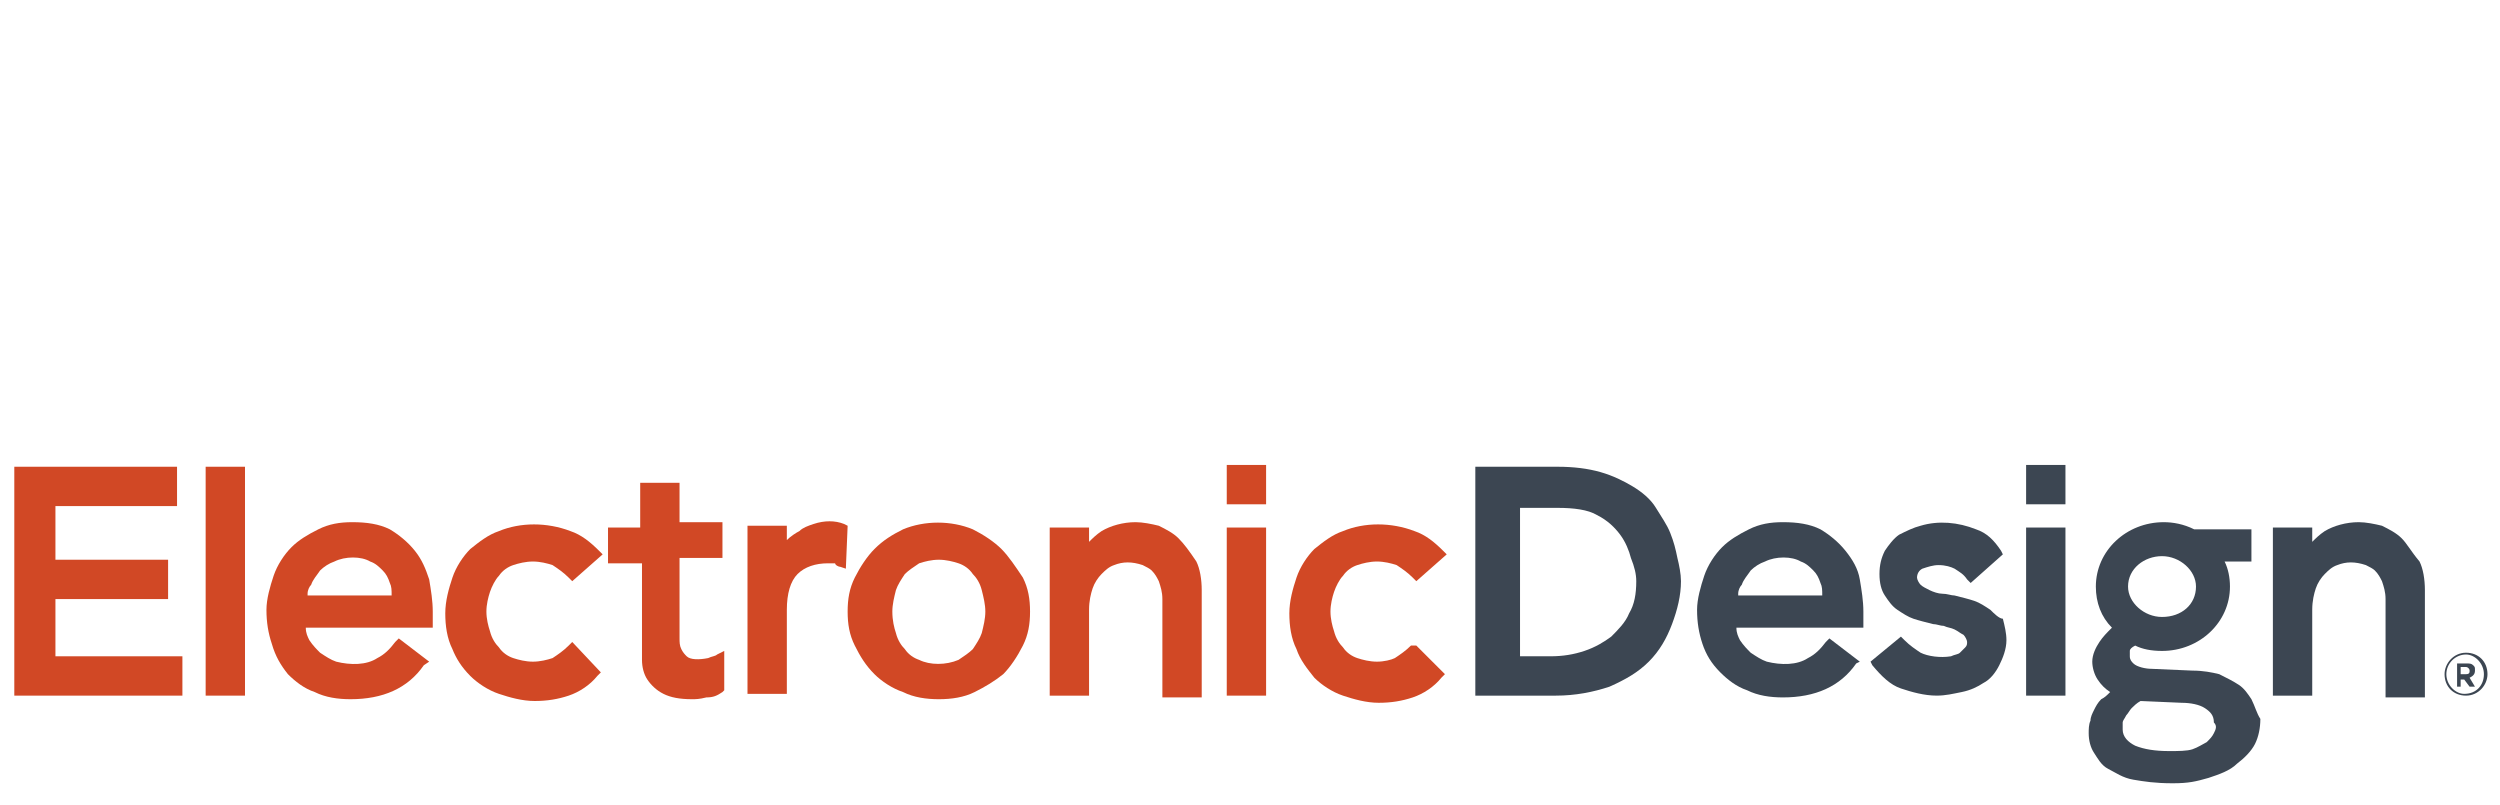
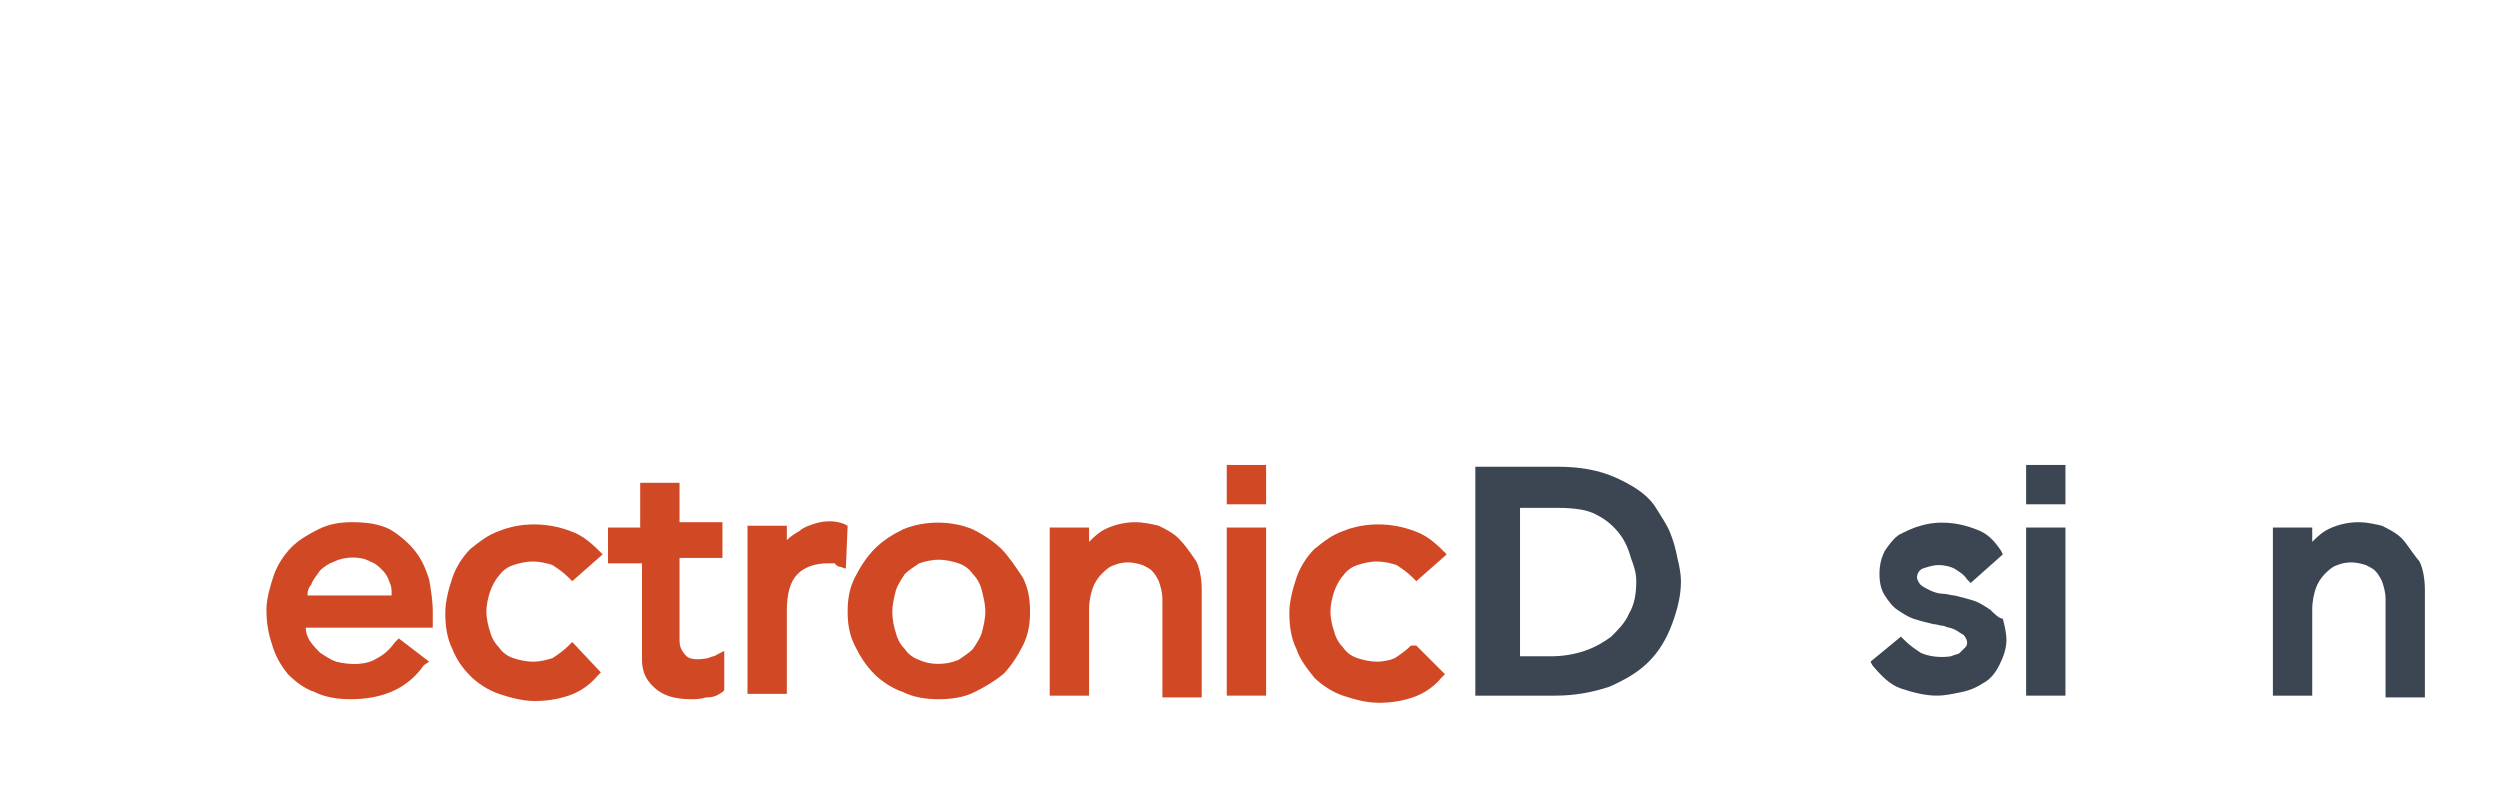
<svg xmlns="http://www.w3.org/2000/svg" version="1.1" id="Layer_1" x="0px" y="0px" viewBox="0 0 139.8 45" style="enable-background:new 0 0 139.8 45;" xml:space="preserve">
  <style type="text/css">
	.st0{fill:#D14825;}
	.st1{fill:#3C4652;}
</style>
  <g>
    <g>
      <g>
        <g>
-           <polygon class="st0" points="10.2,36.7 3.1,36.7 3.1,33.5 9.4,33.5 9.4,31.3 3.1,31.3 3.1,28.3 9.9,28.3 9.9,26.1 0.8,26.1       0.8,38.9 10.2,38.9     " />
-           <rect x="11.5" y="26.1" class="st0" width="2.2" height="12.8" />
          <path class="st0" d="M16.1,37.7c0.4,0.4,0.9,0.8,1.5,1c0.6,0.3,1.3,0.4,2,0.4c1.8,0,3.2-0.6,4.1-1.9L24,37l-1.7-1.3l-0.2,0.2      c-0.3,0.4-0.6,0.7-1,0.9c-0.6,0.4-1.5,0.4-2.3,0.2c-0.3-0.1-0.6-0.3-0.9-0.5c-0.2-0.2-0.4-0.4-0.6-0.7c-0.1-0.2-0.2-0.4-0.2-0.7      h7.1v-0.9c0-0.6-0.1-1.2-0.2-1.8c-0.2-0.6-0.4-1.1-0.8-1.6c-0.4-0.5-0.9-0.9-1.4-1.2c-0.6-0.3-1.3-0.4-2.1-0.4      c-0.7,0-1.3,0.1-1.9,0.4c-0.6,0.3-1.1,0.6-1.5,1c-0.4,0.4-0.8,1-1,1.6c-0.2,0.6-0.4,1.3-0.4,1.9c0,0.7,0.1,1.3,0.3,1.9      C15.4,36.7,15.7,37.2,16.1,37.7z M17.2,33.2c0-0.2,0.1-0.4,0.2-0.5c0.1-0.3,0.3-0.5,0.5-0.8c0.2-0.2,0.5-0.4,0.8-0.5      c0.6-0.3,1.5-0.3,2,0c0.3,0.1,0.5,0.3,0.7,0.5c0.2,0.2,0.3,0.4,0.4,0.7c0.1,0.2,0.1,0.4,0.1,0.7H17.2z" />
          <path class="st0" d="M26.3,37.8c0.4,0.4,1,0.8,1.6,1c0.6,0.2,1.3,0.4,2,0.4c0.7,0,1.3-0.1,1.9-0.3c0.6-0.2,1.2-0.6,1.6-1.1      l0.2-0.2L32,35.9l-0.2,0.2c-0.3,0.3-0.6,0.5-0.9,0.7c-0.3,0.1-0.7,0.2-1.1,0.2c-0.4,0-0.8-0.1-1.1-0.2c-0.3-0.1-0.6-0.3-0.8-0.6      c-0.2-0.2-0.4-0.5-0.5-0.9c-0.1-0.3-0.2-0.7-0.2-1.1c0-0.4,0.1-0.8,0.2-1.1c0.1-0.3,0.3-0.7,0.5-0.9c0.2-0.3,0.5-0.5,0.8-0.6      c0.3-0.1,0.7-0.2,1.1-0.2c0.4,0,0.8,0.1,1.1,0.2c0.3,0.2,0.6,0.4,0.9,0.7l0.2,0.2l1.7-1.5l-0.2-0.2c-0.5-0.5-1-0.9-1.6-1.1      c-1.3-0.5-2.8-0.5-4,0c-0.6,0.2-1.1,0.6-1.6,1c-0.4,0.4-0.8,1-1,1.6c-0.2,0.6-0.4,1.3-0.4,2c0,0.7,0.1,1.4,0.4,2      C25.5,36.8,25.8,37.3,26.3,37.8z" />
          <path class="st0" d="M35.9,35.8c0,0.4,0,0.7,0,1.1c0,0.4,0.1,0.8,0.3,1.1c0.2,0.3,0.5,0.6,0.9,0.8c0.4,0.2,0.9,0.3,1.6,0.3      c0.2,0,0.4,0,0.8-0.1c0.4,0,0.6-0.1,0.9-0.3l0.1-0.1v-2.2l-0.4,0.2c-0.1,0.1-0.3,0.1-0.5,0.2c-0.5,0.1-1,0.1-1.2-0.1      c-0.1-0.1-0.2-0.2-0.3-0.4c-0.1-0.2-0.1-0.4-0.1-0.6c0-0.2,0-0.5,0-0.7v-3.8h2.4v-2h-2.4V27h-2.2v2.5H34v2h1.9V35.8z" />
          <path class="st0" d="M47,31.7l0.3,0.1l0.1-2.4l-0.2-0.1c-0.5-0.2-1.1-0.2-1.7,0c-0.3,0.1-0.6,0.2-0.8,0.4      c-0.2,0.1-0.5,0.3-0.7,0.5c0,0,0,0,0,0v-0.8h-2.2v9.4H44v-4.7c0-0.9,0.2-1.6,0.6-2c0.4-0.4,1-0.6,1.7-0.6c0.1,0,0.2,0,0.4,0      C46.7,31.6,46.9,31.7,47,31.7z" />
          <path class="st0" d="M56,30.7c-0.4-0.4-1-0.8-1.6-1.1c-1.2-0.5-2.7-0.5-3.9,0c-0.6,0.3-1.1,0.6-1.6,1.1c-0.4,0.4-0.8,1-1.1,1.6      c-0.3,0.6-0.4,1.2-0.4,1.9c0,0.7,0.1,1.3,0.4,1.9c0.3,0.6,0.6,1.1,1.1,1.6c0.4,0.4,1,0.8,1.6,1c0.6,0.3,1.3,0.4,2,0.4      c0.7,0,1.4-0.1,2-0.4c0.6-0.3,1.1-0.6,1.6-1c0.4-0.4,0.8-1,1.1-1.6c0.3-0.6,0.4-1.2,0.4-1.9c0-0.7-0.1-1.3-0.4-1.9      C56.8,31.7,56.4,31.1,56,30.7z M55.1,34.2c0,0.4-0.1,0.8-0.2,1.2c-0.1,0.3-0.3,0.6-0.5,0.9c-0.2,0.2-0.5,0.4-0.8,0.6      c-0.7,0.3-1.6,0.3-2.2,0c-0.3-0.1-0.6-0.3-0.8-0.6c-0.2-0.2-0.4-0.5-0.5-0.9c-0.1-0.3-0.2-0.7-0.2-1.2c0-0.4,0.1-0.8,0.2-1.2      c0.1-0.3,0.3-0.6,0.5-0.9c0.2-0.2,0.5-0.4,0.8-0.6c0.3-0.1,0.7-0.2,1.1-0.2c0.4,0,0.8,0.1,1.1,0.2c0.3,0.1,0.6,0.3,0.8,0.6      c0.2,0.2,0.4,0.5,0.5,0.9C55,33.4,55.1,33.8,55.1,34.2z" />
          <path class="st0" d="M65.9,30.1c-0.3-0.3-0.7-0.5-1.1-0.7c-0.4-0.1-0.9-0.2-1.3-0.2c-0.7,0-1.4,0.2-1.9,0.5      c-0.3,0.2-0.5,0.4-0.7,0.6v-0.8h-2.2v9.4h2.2v-4.8c0-0.5,0.1-0.9,0.2-1.2c0.1-0.3,0.3-0.6,0.5-0.8c0.2-0.2,0.4-0.4,0.7-0.5      c0.5-0.2,1-0.2,1.6,0c0.2,0.1,0.4,0.2,0.5,0.3c0.2,0.2,0.3,0.4,0.4,0.6c0.1,0.3,0.2,0.6,0.2,1v5.5h2.2v-6c0-0.6-0.1-1.2-0.3-1.6      C66.5,30.8,66.2,30.4,65.9,30.1z" />
          <rect x="68.6" y="29.5" class="st0" width="2.2" height="9.4" />
          <path class="st0" d="M78.9,36.1c-0.3,0.3-0.6,0.5-0.9,0.7C77.8,36.9,77.4,37,77,37c-0.4,0-0.8-0.1-1.1-0.2      c-0.3-0.1-0.6-0.3-0.8-0.6c-0.2-0.2-0.4-0.5-0.5-0.9c-0.1-0.3-0.2-0.7-0.2-1.1c0-0.4,0.1-0.8,0.2-1.1c0.1-0.3,0.3-0.7,0.5-0.9      c0.2-0.3,0.5-0.5,0.8-0.6c0.3-0.1,0.7-0.2,1.1-0.2c0.4,0,0.8,0.1,1.1,0.2c0.3,0.2,0.6,0.4,0.9,0.7l0.2,0.2l1.7-1.5l-0.2-0.2      c-0.5-0.5-1-0.9-1.6-1.1c-1.3-0.5-2.8-0.5-4,0c-0.6,0.2-1.1,0.6-1.6,1c-0.4,0.4-0.8,1-1,1.6c-0.2,0.6-0.4,1.3-0.4,2      c0,0.7,0.1,1.4,0.4,2c0.2,0.6,0.6,1.1,1,1.6c0.4,0.4,1,0.8,1.6,1c0.6,0.2,1.3,0.4,2,0.4c0.7,0,1.3-0.1,1.9-0.3      c0.6-0.2,1.2-0.6,1.6-1.1l0.2-0.2l-1.6-1.6L78.9,36.1z" />
        </g>
        <rect x="68.6" y="26" class="st0" width="2.2" height="2.2" />
      </g>
    </g>
    <g>
-       <path class="st1" d="M103.2,30.8c-0.4-0.5-0.9-0.9-1.4-1.2c-0.6-0.3-1.3-0.4-2.1-0.4c-0.7,0-1.3,0.1-1.9,0.4    c-0.6,0.3-1.1,0.6-1.5,1c-0.4,0.4-0.8,1-1,1.6c-0.2,0.6-0.4,1.3-0.4,1.9c0,0.7,0.1,1.3,0.3,1.9c0.2,0.6,0.5,1.1,1,1.6    c0.4,0.4,0.9,0.8,1.5,1c0.6,0.3,1.3,0.4,2,0.4c1.8,0,3.2-0.6,4.1-1.9L104,37l-1.7-1.3l-0.2,0.2c-0.3,0.4-0.6,0.7-1,0.9    c-0.6,0.4-1.5,0.4-2.3,0.2c-0.3-0.1-0.6-0.3-0.9-0.5c-0.2-0.2-0.4-0.4-0.6-0.7c-0.1-0.2-0.2-0.4-0.2-0.7h7.1v-0.9    c0-0.6-0.1-1.2-0.2-1.8C103.9,31.8,103.6,31.3,103.2,30.8z M97.2,33.2c0-0.2,0.1-0.4,0.2-0.5c0.1-0.3,0.3-0.5,0.5-0.8    c0.2-0.2,0.5-0.4,0.8-0.5c0.6-0.3,1.5-0.3,2,0c0.3,0.1,0.5,0.3,0.7,0.5c0.2,0.2,0.3,0.4,0.4,0.7c0.1,0.2,0.1,0.4,0.1,0.7H97.2z" />
      <path class="st1" d="M111.3,34.1c-0.3-0.2-0.6-0.4-0.9-0.5c-0.3-0.1-0.7-0.2-1.1-0.3c-0.2,0-0.4-0.1-0.7-0.1    c-0.2,0-0.5-0.1-0.7-0.2c-0.2-0.1-0.4-0.2-0.5-0.3c-0.1-0.1-0.2-0.3-0.2-0.4c0-0.2,0.1-0.4,0.3-0.5c0.3-0.1,0.6-0.2,0.9-0.2    c0.4,0,0.7,0.1,0.9,0.2c0.3,0.2,0.5,0.3,0.7,0.6l0.2,0.2L112,31l-0.1-0.2c-0.4-0.6-0.8-1-1.4-1.2c-1-0.4-2.1-0.5-3.1-0.2    c-0.4,0.1-0.8,0.3-1.2,0.5c-0.3,0.2-0.6,0.6-0.8,0.9c-0.2,0.4-0.3,0.8-0.3,1.3c0,0.5,0.1,0.9,0.3,1.2c0.2,0.3,0.4,0.6,0.7,0.8    c0.3,0.2,0.6,0.4,0.9,0.5c0.3,0.1,0.7,0.2,1.1,0.3c0.2,0,0.4,0.1,0.6,0.1c0.2,0.1,0.4,0.1,0.6,0.2c0.2,0.1,0.3,0.2,0.5,0.3    c0.1,0.1,0.2,0.3,0.2,0.4c0,0.1,0,0.2-0.1,0.3c-0.1,0.1-0.2,0.2-0.3,0.3c-0.1,0.1-0.3,0.1-0.5,0.2c-0.6,0.1-1.3,0-1.7-0.2    c-0.3-0.2-0.6-0.4-0.9-0.7l-0.2-0.2l-1.7,1.4l0.1,0.2c0.5,0.6,1,1.1,1.6,1.3c0.6,0.2,1.3,0.4,2,0.4c0.5,0,0.9-0.1,1.4-0.2    c0.5-0.1,0.9-0.3,1.2-0.5c0.4-0.2,0.7-0.6,0.9-1c0.2-0.4,0.4-0.9,0.4-1.4c0-0.4-0.1-0.8-0.2-1.2C111.8,34.6,111.5,34.3,111.3,34.1    z" />
      <path class="st1" d="M134.3,30.1c-0.3-0.3-0.7-0.5-1.1-0.7c-0.4-0.1-0.9-0.2-1.3-0.2c-0.7,0-1.4,0.2-1.9,0.5    c-0.3,0.2-0.5,0.4-0.7,0.6v-0.8h-2.2v9.4h2.2v-4.8c0-0.5,0.1-0.9,0.2-1.2c0.1-0.3,0.3-0.6,0.5-0.8c0.2-0.2,0.4-0.4,0.7-0.5    c0.5-0.2,1-0.2,1.6,0c0.2,0.1,0.4,0.2,0.5,0.3c0.2,0.2,0.3,0.4,0.4,0.6c0.1,0.3,0.2,0.6,0.2,1v5.5h2.2v-6c0-0.6-0.1-1.2-0.3-1.6    C134.8,30.8,134.6,30.4,134.3,30.1z" />
      <path class="st1" d="M93.8,31.2c-0.1-0.5-0.2-0.9-0.4-1.4c-0.2-0.5-0.5-0.9-0.8-1.4c-0.3-0.5-0.8-0.9-1.3-1.2    c-0.5-0.3-1.1-0.6-1.8-0.8c-0.7-0.2-1.5-0.3-2.4-0.3h-4.6v12.8H87c1.1,0,2.1-0.2,3-0.5c0.9-0.4,1.6-0.8,2.2-1.4    c0.6-0.6,1-1.3,1.3-2.1c0.3-0.8,0.5-1.6,0.5-2.4C94,32.1,93.9,31.6,93.8,31.2z M91.5,32.5c0,0.7-0.1,1.3-0.4,1.8    c-0.2,0.5-0.6,0.9-1,1.3c-0.4,0.3-0.9,0.6-1.5,0.8c-0.6,0.2-1.2,0.3-1.9,0.3H85v-8.3h2.1c0.9,0,1.7,0.1,2.2,0.4    c0.6,0.3,1,0.7,1.3,1.1c0.3,0.4,0.5,0.9,0.6,1.3C91.4,31.7,91.5,32.1,91.5,32.5z" />
-       <path class="st1" d="M125.9,39.1c-0.2-0.3-0.4-0.6-0.7-0.8c-0.3-0.2-0.7-0.4-1.1-0.6c-0.4-0.1-0.9-0.2-1.5-0.2l-2.3-0.1    c-0.3,0-0.8-0.1-1-0.3c-0.1-0.1-0.2-0.2-0.2-0.4c0-0.1,0-0.2,0-0.3c0-0.1,0.1-0.2,0.3-0.3c0.4,0.2,0.9,0.3,1.5,0.3    c2.1,0,3.8-1.6,3.8-3.6c0-0.5-0.1-1-0.3-1.4h1.5v-1.8h-3.2c-0.6-0.3-1.2-0.4-1.7-0.4c-2.1,0-3.8,1.6-3.8,3.6    c0,0.9,0.3,1.7,0.9,2.3c-0.3,0.3-0.5,0.5-0.7,0.8c-0.2,0.3-0.4,0.7-0.4,1.1c0,0.3,0.1,0.7,0.3,1c0.2,0.3,0.4,0.5,0.7,0.7    c-0.2,0.2-0.3,0.3-0.5,0.4c-0.2,0.2-0.3,0.4-0.4,0.6c-0.1,0.2-0.2,0.4-0.2,0.6c-0.1,0.2-0.1,0.5-0.1,0.7c0,0.4,0.1,0.8,0.3,1.1    c0.2,0.3,0.4,0.7,0.8,0.9c0.4,0.2,0.8,0.5,1.4,0.6c0.6,0.1,1.2,0.2,2.2,0.2c0.9,0,1.3-0.1,2-0.3c0.6-0.2,1.2-0.4,1.6-0.8    c0.4-0.3,0.8-0.7,1-1.1c0.2-0.4,0.3-0.9,0.3-1.4C126.2,39.9,126.1,39.5,125.9,39.1z M120.9,31.1c1,0,1.9,0.8,1.9,1.7    c0,1-0.8,1.7-1.9,1.7c-1,0-1.9-0.8-1.9-1.7C119,31.8,119.9,31.1,120.9,31.1z M123.8,41c-0.1,0.2-0.2,0.3-0.4,0.5    c-0.2,0.1-0.5,0.3-0.8,0.4c-0.3,0.1-0.8,0.1-1.3,0.1c-0.8,0-1.4-0.1-1.9-0.3c-0.4-0.2-0.7-0.5-0.7-0.9c0-0.1,0-0.2,0-0.4    c0-0.1,0.1-0.2,0.2-0.4c0.1-0.1,0.2-0.3,0.3-0.4c0.1-0.1,0.3-0.3,0.5-0.4l2.3,0.1c0.5,0,1,0.1,1.3,0.3c0.3,0.2,0.5,0.4,0.5,0.8    C124,40.6,123.9,40.8,123.8,41z" />
      <rect x="113.3" y="29.5" class="st1" width="2.2" height="9.4" />
      <rect x="113.3" y="26" class="st1" width="2.2" height="2.2" />
-       <path class="st1" d="M136.7,37.7L136.7,37.7c0-0.6,0.5-1.2,1.2-1.2c0.7,0,1.2,0.5,1.2,1.2v0c0,0.6-0.5,1.2-1.2,1.2    C137.2,38.9,136.7,38.4,136.7,37.7z M138.9,37.7L138.9,37.7c0-0.6-0.5-1.1-1-1.1c-0.6,0-1.1,0.5-1.1,1.1v0c0,0.6,0.5,1.1,1,1.1    C138.5,38.8,138.9,38.3,138.9,37.7z M137.4,37.1h0.5c0.2,0,0.3,0,0.4,0.1c0.1,0.1,0.1,0.1,0.1,0.3v0c0,0.2-0.1,0.3-0.3,0.4    l0.3,0.5h-0.3l-0.3-0.4h0h-0.2v0.4h-0.2V37.1z M137.9,37.7c0.2,0,0.2-0.1,0.2-0.2v0c0-0.1-0.1-0.2-0.2-0.2h-0.3v0.4H137.9z" />
    </g>
  </g>
</svg>